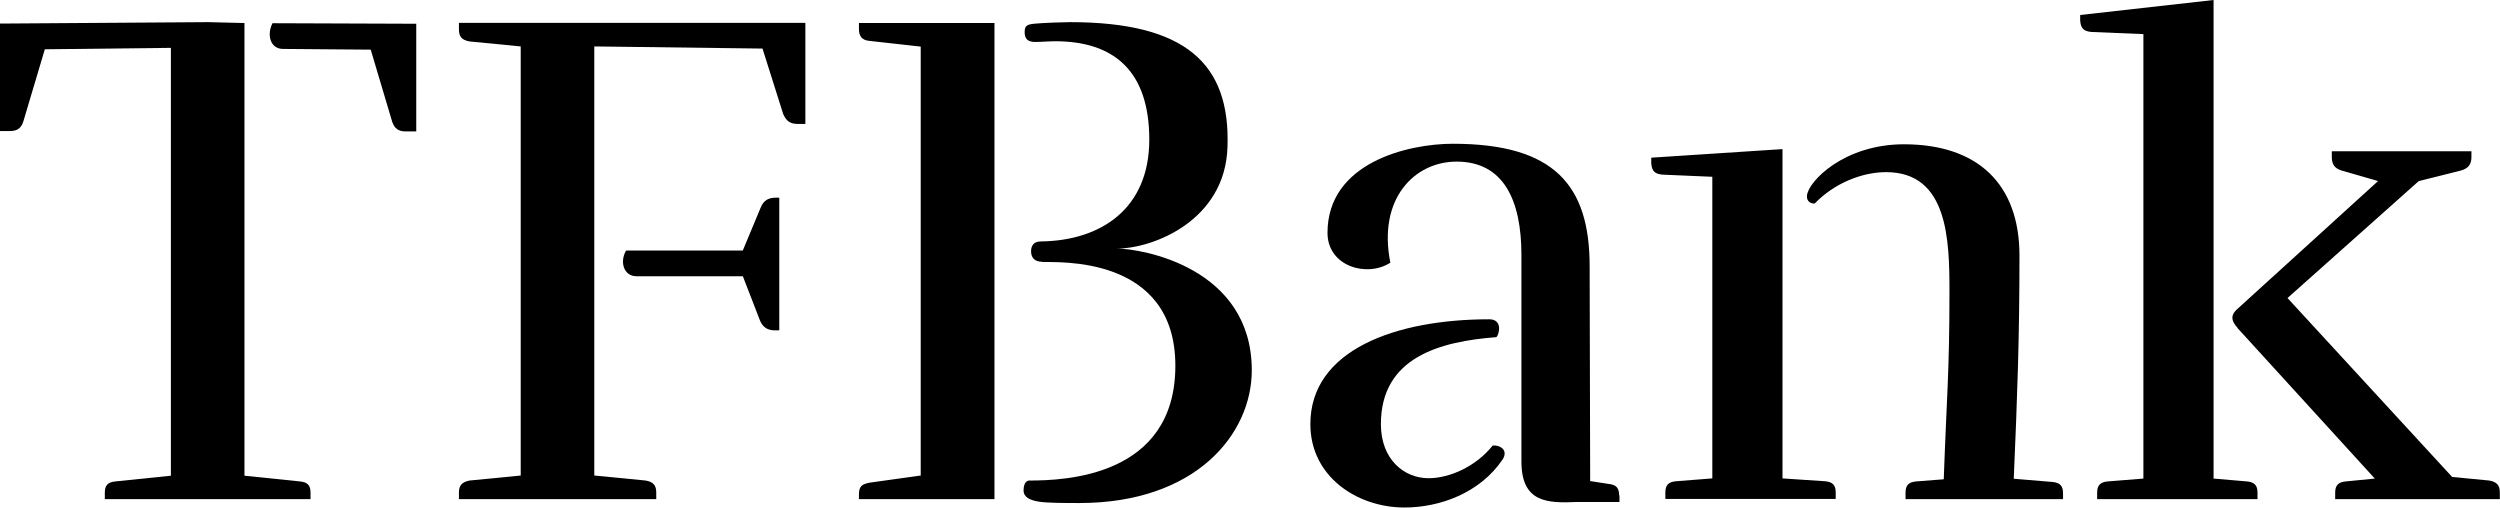
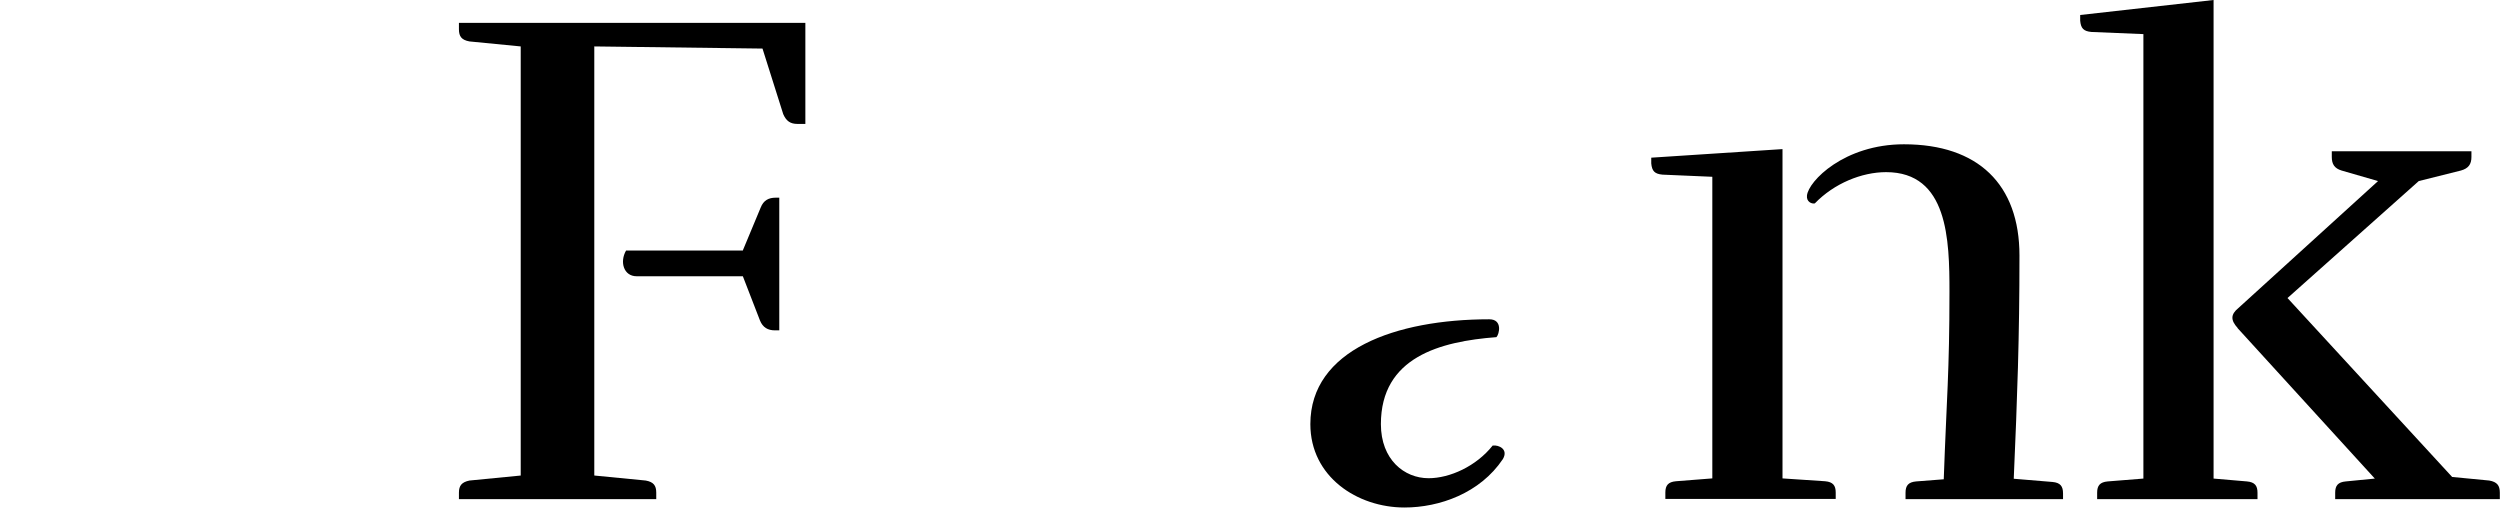
<svg xmlns="http://www.w3.org/2000/svg" id="Lag_1" viewBox="0 0 140 28.43">
-   <path d="M23.31,1.33v6.03h-.59c-.4,0-.63-.16-.76-.55l-1.2-4.03-4.91-.04c-.72,0-.92-.8-.59-1.44l8.06.03Z" />
-   <path d="M13.69,1.29v25.35l3.11.32c.44.04.59.24.59.63v.36H5.87v-.36c0-.4.16-.59.59-.63l3.11-.32V2.68l-7.06.08-1.2,4.03c-.12.4-.36.55-.76.55h-.55V1.32l11.66-.08,2.04.05Z" />
  <path d="M33.29,26.63l2.87.28c.44.08.59.28.59.68v.36h-11.05v-.36c0-.4.16-.59.59-.68l2.87-.28V2.6l-2.87-.28c-.44-.08-.59-.28-.59-.68v-.36h19.4v5.66h-.44c-.4,0-.63-.16-.8-.55l-1.16-3.67-9.42-.12v24.02ZM41.6,14.02l1-2.4c.16-.4.44-.55.84-.55h.2v7.43h-.24c-.4,0-.68-.16-.84-.55l-.96-2.48h-5.95c-.72,0-.96-.8-.59-1.44h6.55Z" />
-   <path d="M55.69,27.95h-7.59v-.24c0-.48.16-.59.59-.68l2.87-.4V2.61l-2.87-.32c-.44-.04-.59-.28-.59-.68v-.32h7.59v26.66ZM58.37,14.66c-.44,0-.63-.24-.63-.59,0-.32.16-.55.55-.55,3.36-.04,6.07-1.83,6.07-5.7s-2-5.51-5.27-5.51c-.36,0-.76.04-1.12.04-.4,0-.59-.16-.59-.55s.16-.44.63-.48c.44-.04,1.55-.08,1.91-.08,6.47,0,8.98,2.32,8.82,6.98-.12,4.15-4.19,5.7-6.19,5.7,1.36,0,7.55,1.04,7.55,6.82,0,3.55-3.11,7.43-9.66,7.43-.68,0-1.83,0-2.28-.08-.48-.08-.84-.24-.84-.63,0-.44.2-.55.32-.55,1.96,0,8.18-.2,8.18-6.43,0-6.25-6.69-5.77-7.45-5.81Z" />
  <path d="M83.59,24.95c-.92,1.16-2.4,1.83-3.59,1.83-1.36,0-2.67-1.04-2.67-3.03,0-3.75,3.32-4.63,6.47-4.87.16-.16.36-1-.4-1-5.23,0-10.02,1.71-10.02,5.87,0,2.95,2.63,4.67,5.27,4.67,1.96,0,4.23-.8,5.51-2.71.33-.56-.24-.8-.55-.76Z" />
  <path d="M99.81,26.79l2.4.16c.44.04.59.24.59.63v.36h-9.54v-.36c0-.4.16-.59.59-.63l2.04-.16V9.9l-2.79-.12c-.44-.04-.59-.2-.63-.63v-.32l7.35-.48v18.44h0ZM114.94,26.99c.44.04.59.24.59.64v.32h-8.82v-.36c0-.4.16-.59.59-.63l1.55-.12c.16-4.52.32-5.99.32-10.5,0-2.91-.08-6.7-3.55-6.7-1.36,0-2.91.63-3.99,1.75-.16.04-.48-.08-.44-.44.08-.8,2.08-2.87,5.43-2.87,4.15,0,6.47,2.24,6.47,6.23,0,4.63-.12,7.9-.32,12.5l2.17.18Z" />
  <path d="M123.96,26.8l1.87.16c.44.04.59.24.59.63v.36h-8.98v-.36c0-.4.16-.59.59-.63l2-.16V1.91l-2.91-.12c-.44-.04-.59-.2-.63-.63v-.32l7.47-.84v26.8ZM125.31,18.37c-.4-.44-.4-.76.04-1.12l7.82-7.11-2.04-.59c-.4-.12-.55-.36-.55-.76v-.32h7.82v.32c0,.4-.16.64-.59.76l-2.36.59-7.35,6.55,9.22,10.02,2.08.2c.44.08.59.28.59.68v.36h-9.22v-.36c0-.4.16-.59.59-.63l1.63-.16-7.69-8.43Z" />
-   <path d="M90.67,27.73c0-.4-.16-.59-.59-.63l-1.03-.16-.03-12.03c0-4.52-1.96-6.86-7.66-6.86-2.48,0-7.02,1.04-7.02,4.99,0,1.87,2.2,2.52,3.52,1.67-.72-3.59,1.36-5.66,3.71-5.66,2.63,0,3.63,2.16,3.63,5.23v11.56c0,2.29,1.42,2.35,3.12,2.27h2.37v-.37h0Z" />
</svg>